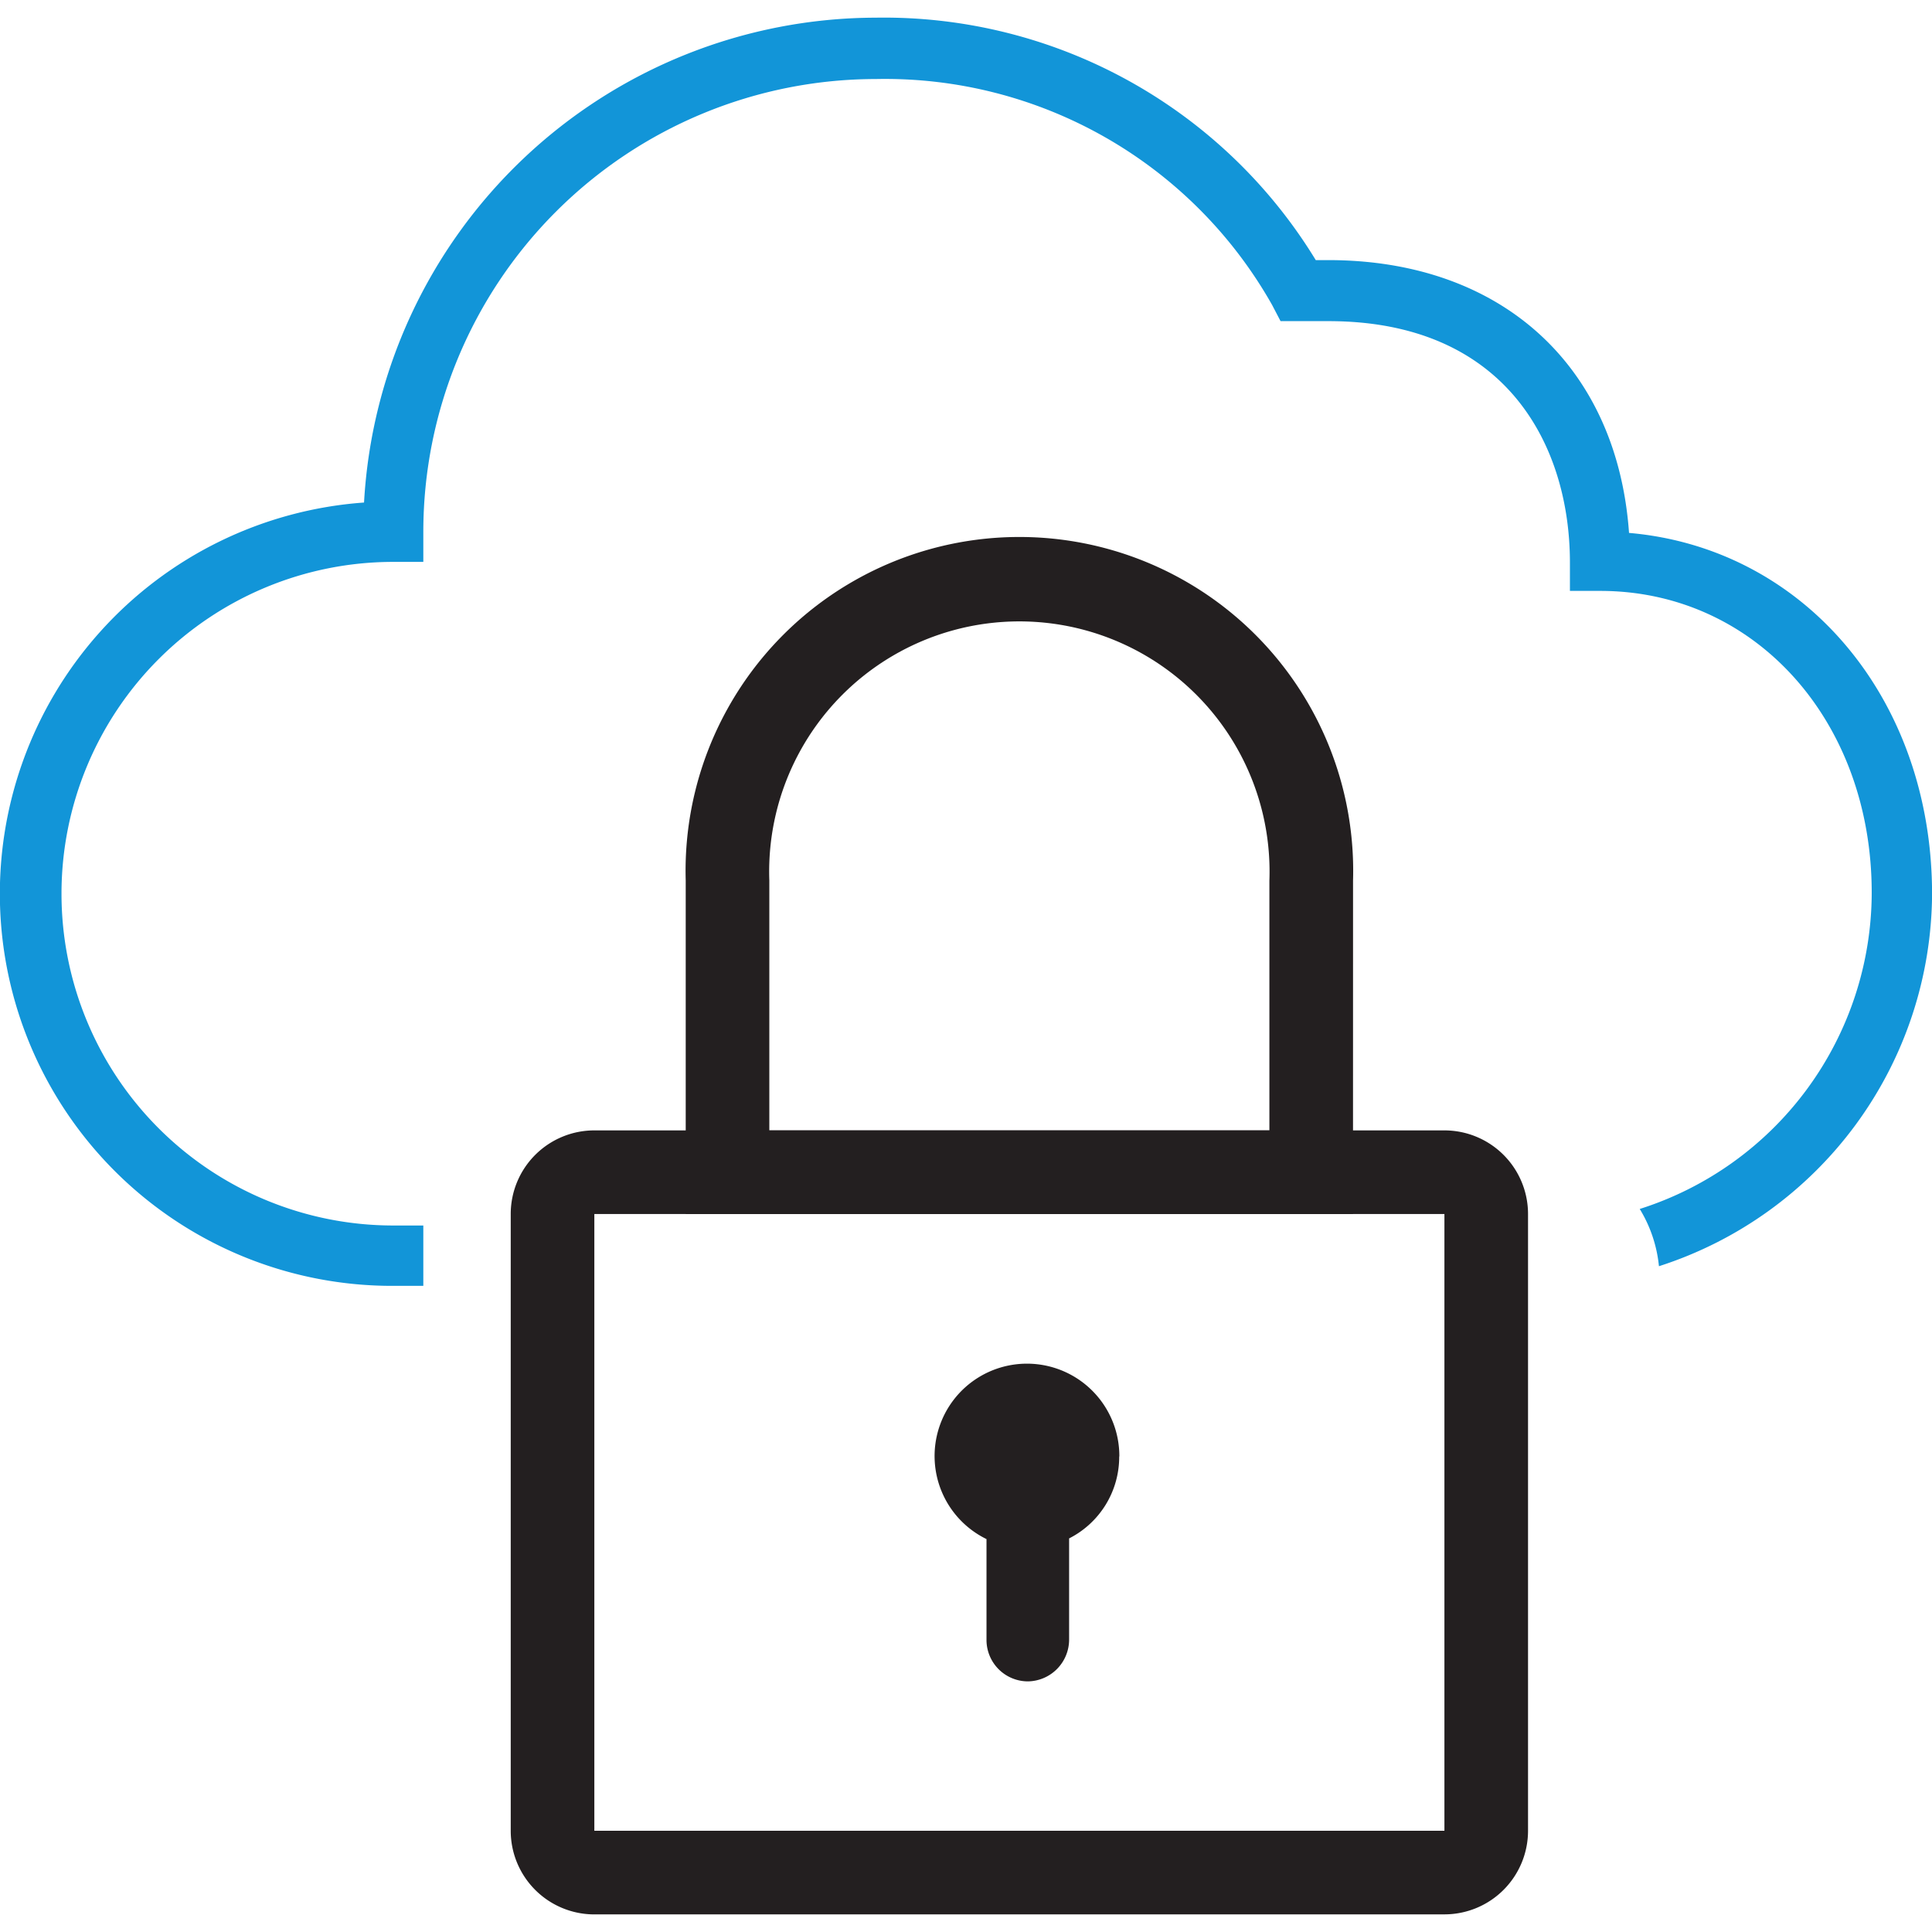
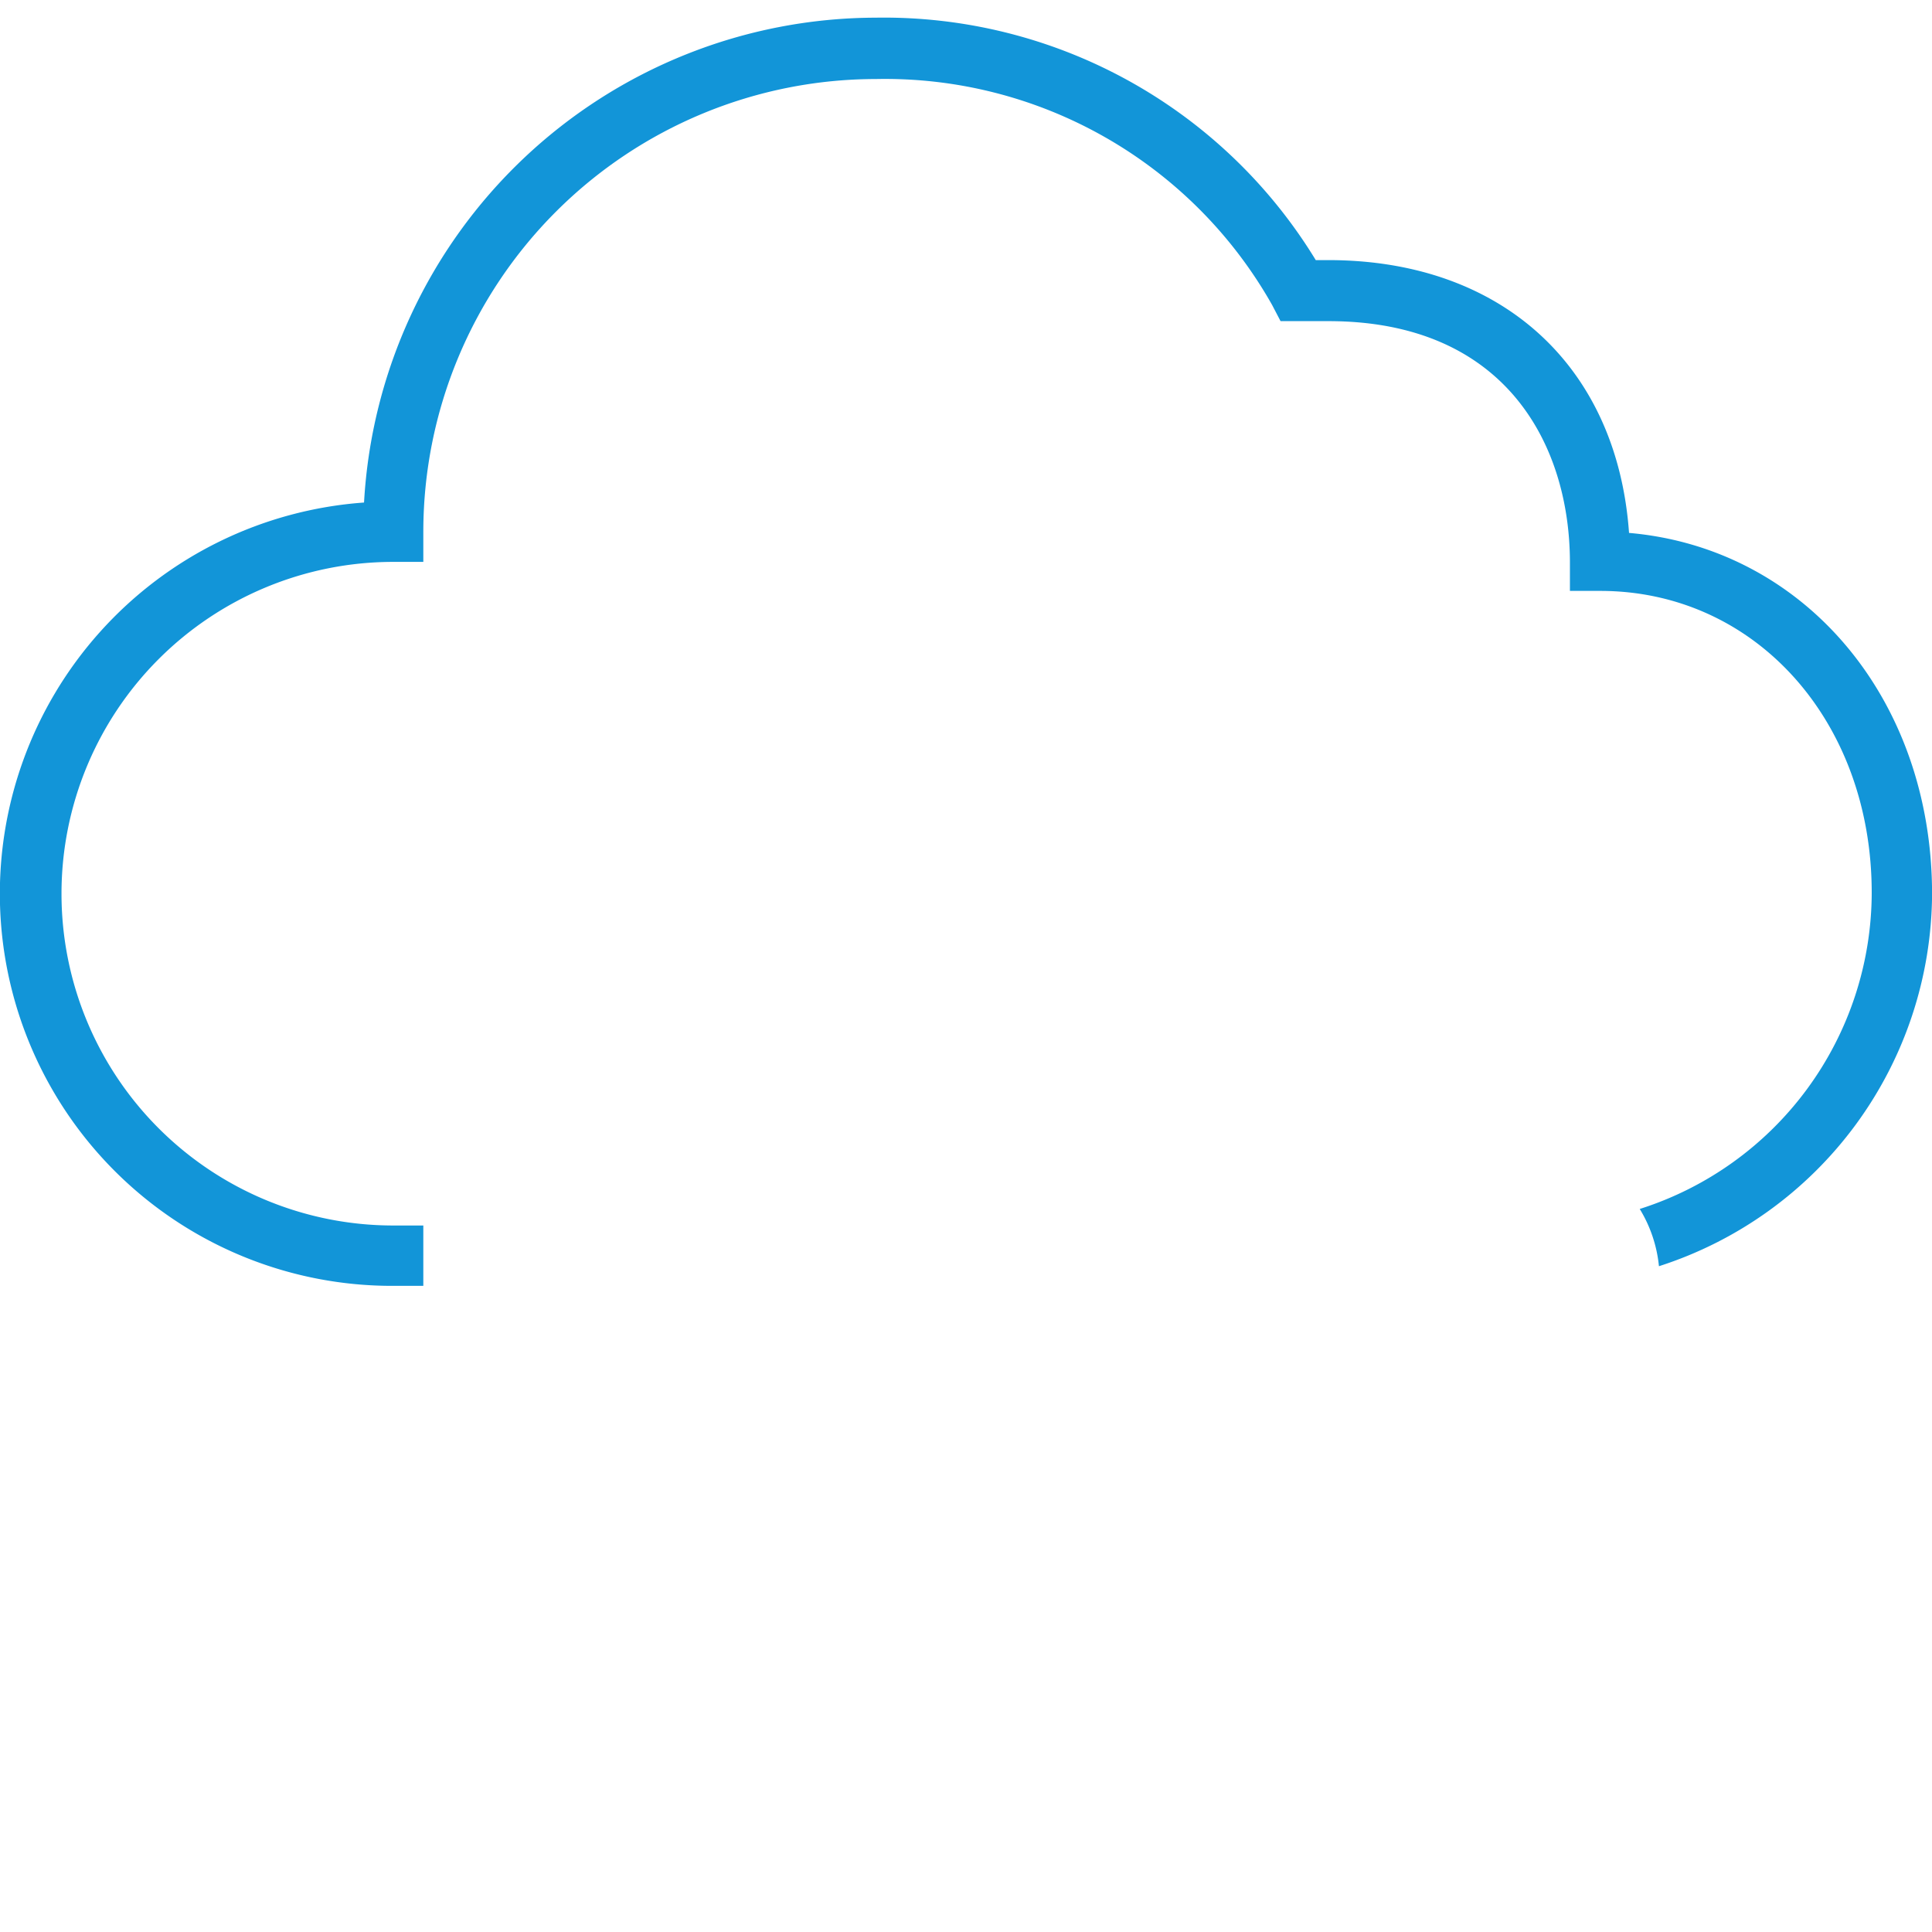
<svg xmlns="http://www.w3.org/2000/svg" width="54" height="54">
  <defs>
    <clipPath id="prefix__clip-path">
      <path id="prefix__Rectangle_635" d="M0 0h54v54H0z" data-name="Rectangle 635" transform="translate(520 3878)" fill="#fff" stroke="#707070" />
    </clipPath>
    <style>.prefix__cls-3{fill:#231f20}</style>
  </defs>
  <g id="prefix__security_icon" transform="translate(-520 -3878)">
    <g id="prefix__SECURITY_1" transform="translate(520 3878.492)">
-       <path id="prefix__Path_6047" d="M58.07 74.447H34.31a2.337 2.337 0 01-2.337-2.337V54.871a2.337 2.337 0 012.337-2.337h23.76a2.337 2.337 0 012.337 2.337v17.238a2.337 2.337 0 01-2.337 2.337zM34.31 54.871v17.238h23.76V54.871z" class="prefix__cls-3" data-name="Path 6047" transform="translate(-17.698 -21.431)" />
-       <path id="prefix__Path_6048" d="M56.963 49.95H38.312v-9.321a9.33 9.33 0 1118.652 0zm-16.314-2.338h13.977v-6.983a6.993 6.993 0 10-13.977 0z" class="prefix__cls-3" data-name="Path 6048" transform="translate(-19.146 -16.509)" />
      <path id="prefix__Path_6049" d="M59 26.618c-.33-4.656-3.553-7.625-8.407-7.625h-.349a14.137 14.137 0 00-12.3-6.776 14.354 14.354 0 00-14.301 13.552 10.961 10.961 0 00.82 21.894h.837v-1.687h-.839a9.274 9.274 0 010-18.548h.839v-.848a12.657 12.657 0 0112.65-12.648 12.422 12.422 0 0111.074 6.315l.236.452h1.34c4.976 0 6.748 3.487 6.748 6.748v.792h.848c4.326 0 7.587 3.629 7.587 8.435a9.293 9.293 0 01-6.484 8.84 3.77 3.77 0 01.537 1.6 10.989 10.989 0 007.634-10.4c-.002-5.478-3.583-9.672-8.47-10.096z" data-name="Path 6049" transform="translate(-13.468 -12.215)" fill="#1295d8" />
-       <path id="prefix__Path_6050" d="M52.494 63.579a2.582 2.582 0 10-3.713 2.309v2.827a1.159 1.159 0 001.159 1.15 1.169 1.169 0 001.15-1.165v-2.831a2.554 2.554 0 001.4-2.29z" class="prefix__cls-3" data-name="Path 6050" transform="translate(-21.208 -23.362)" />
    </g>
  </g>
</svg>